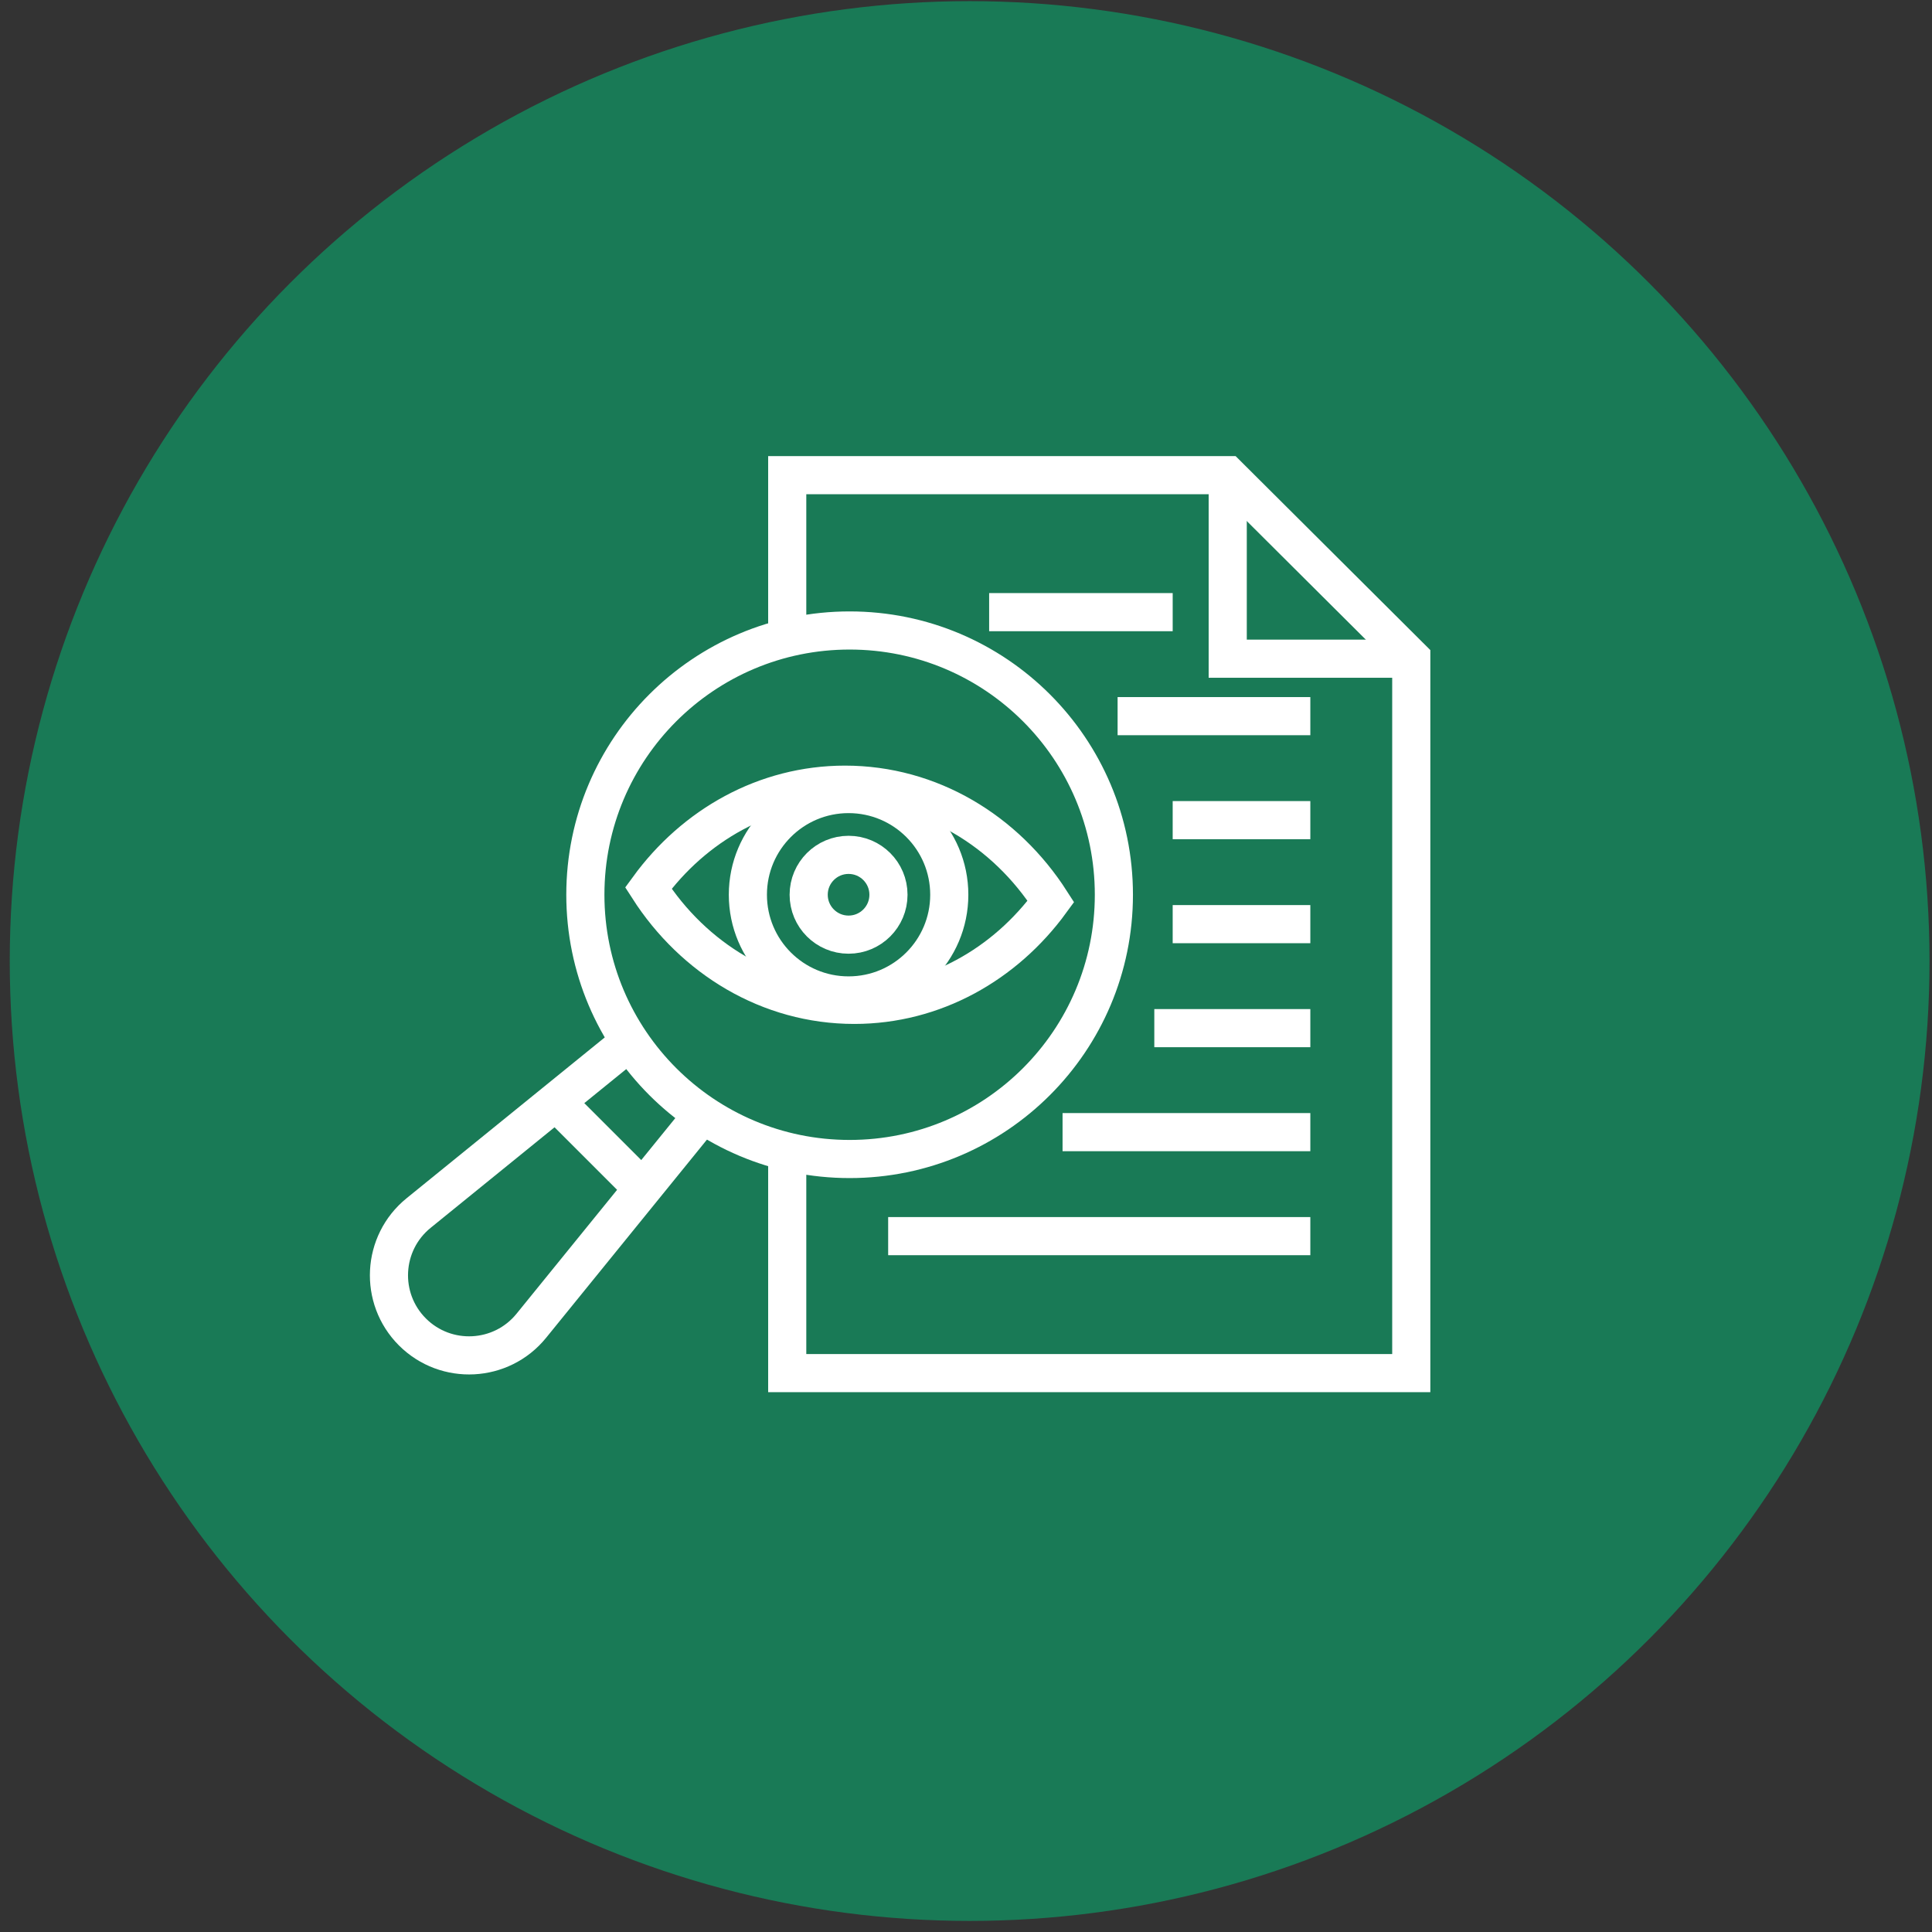
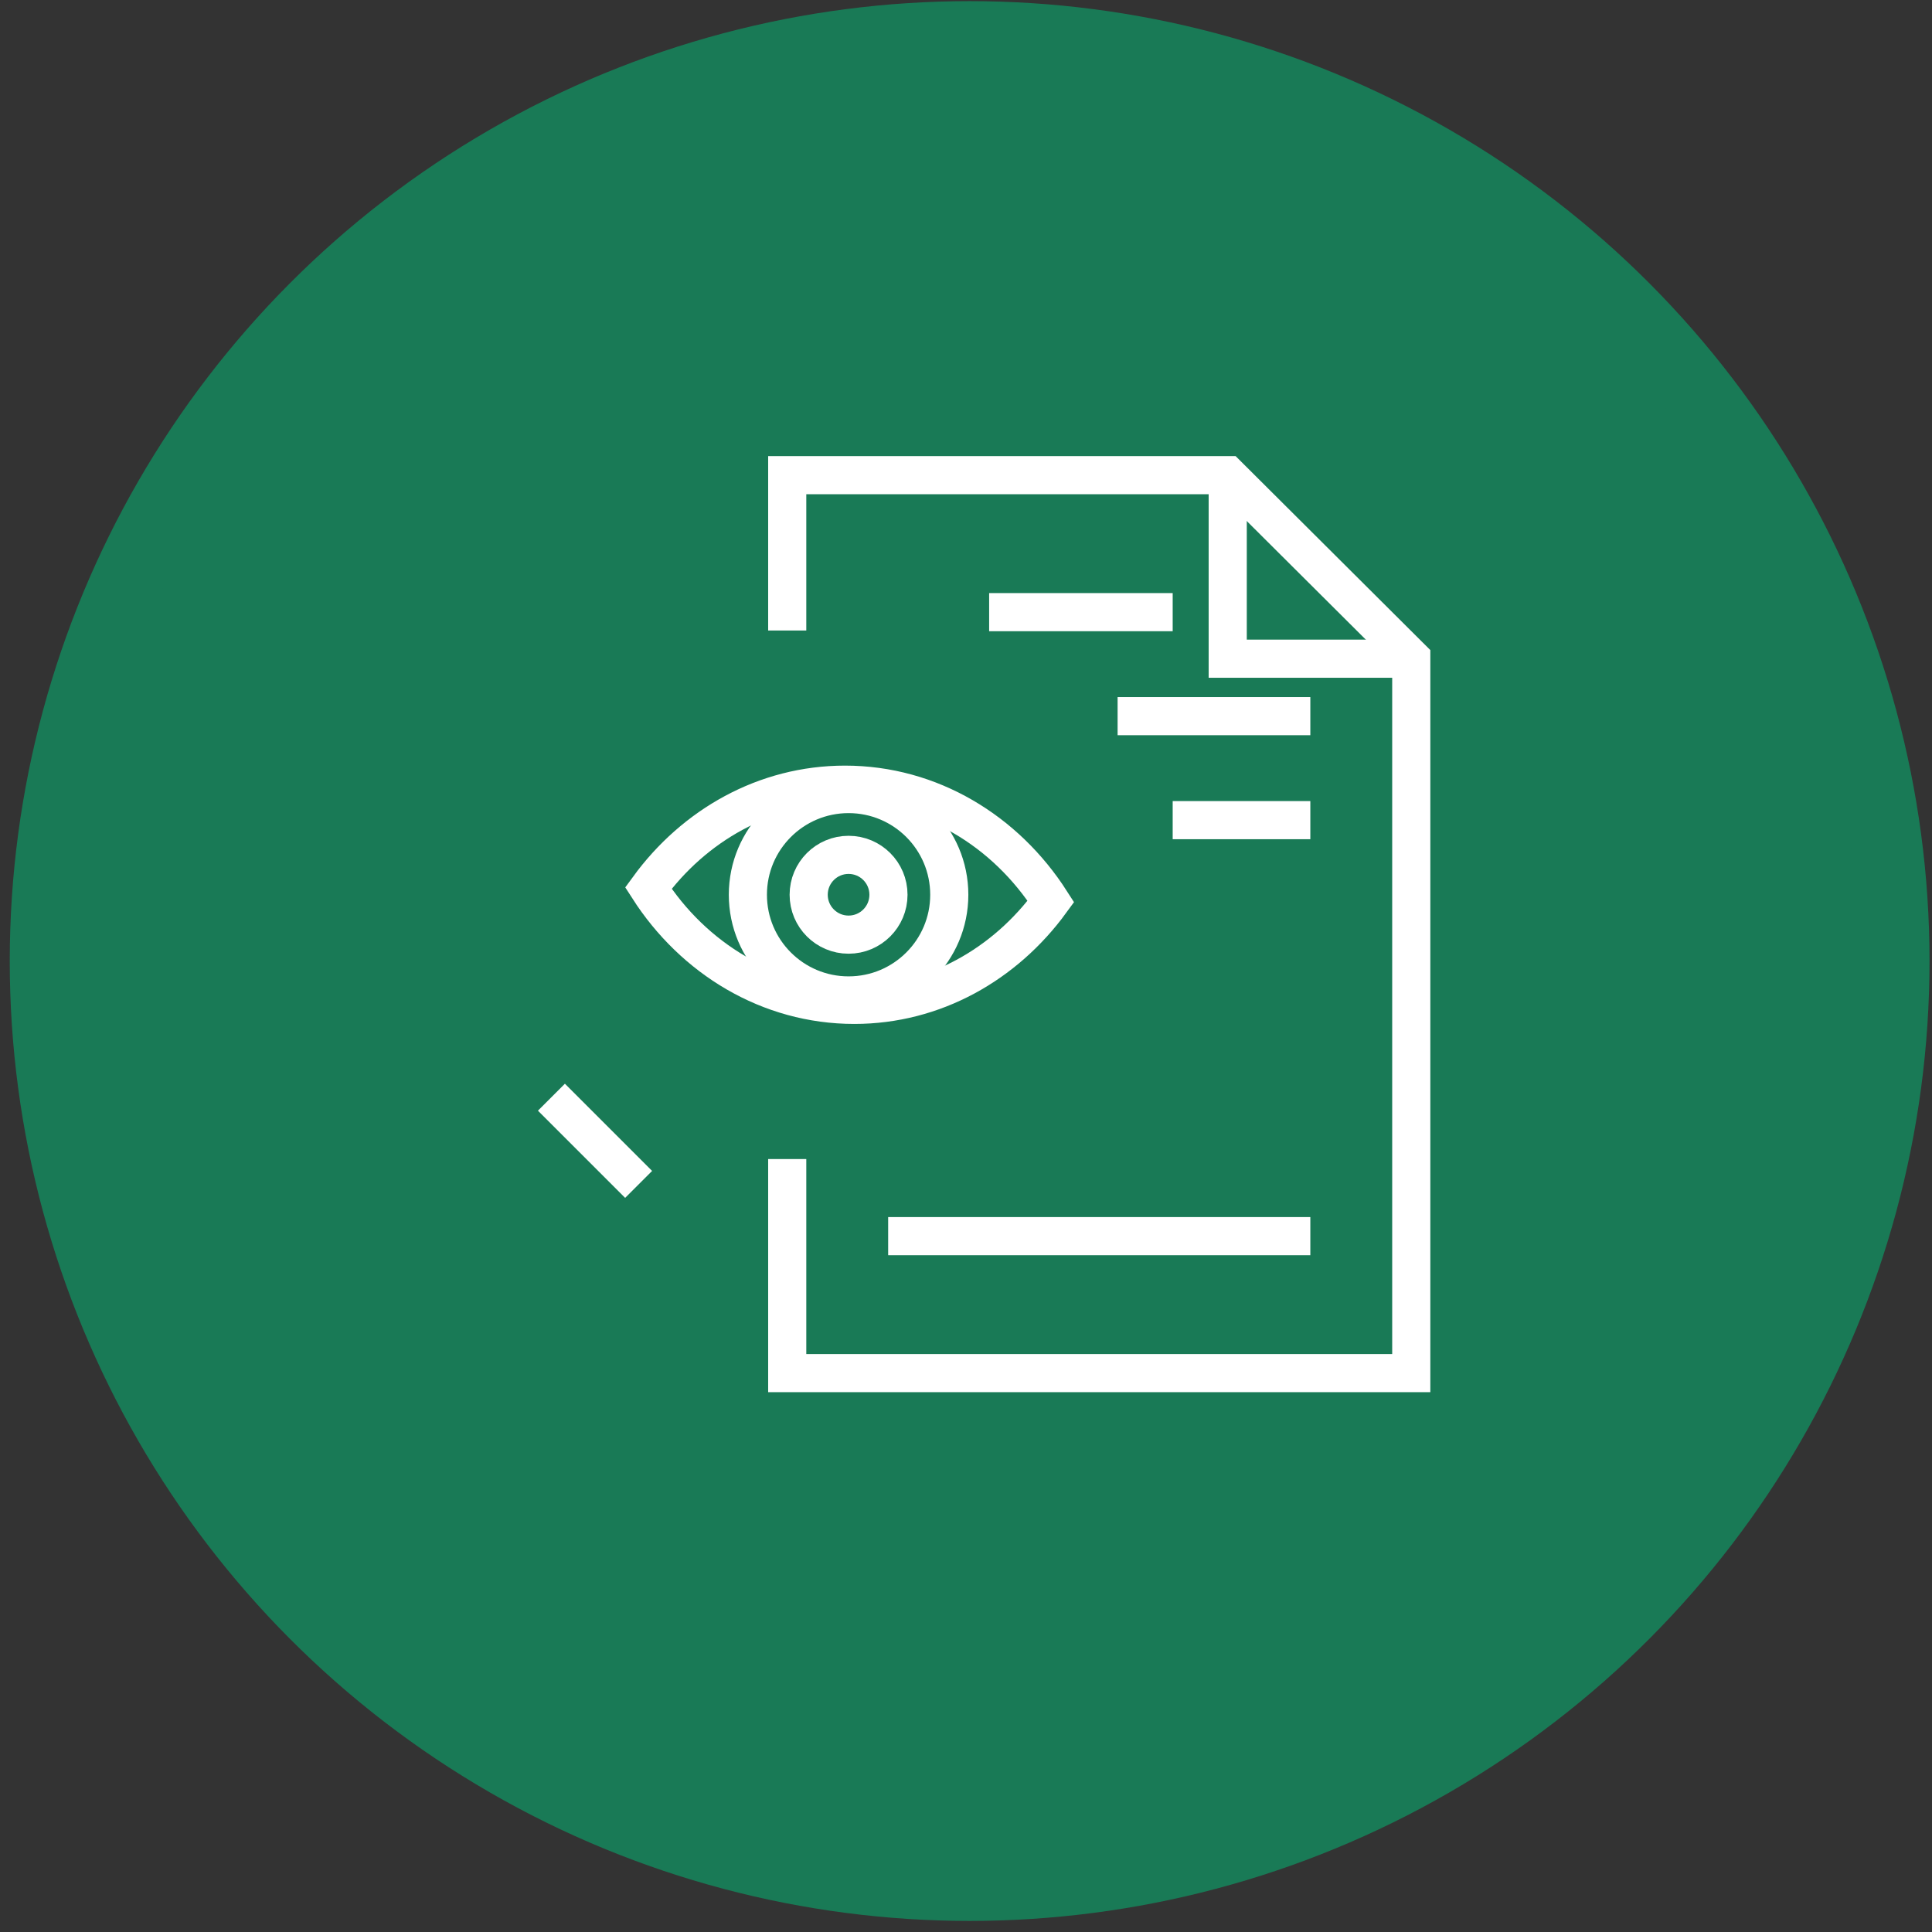
<svg xmlns="http://www.w3.org/2000/svg" width="152" height="152" viewBox="0 0 152 152" fill="none">
  <rect x="0" y="0" width="152" height="152" fill="#333333" stroke="none" />
  <circle cx="76.286" cy="75.609" r="72.722" fill="#197A56" stroke="#197A56" stroke-width="5.594" />
  <path d="M66.761 78.316C62.386 78.316 58.839 74.769 58.839 70.394C58.839 66.019 62.386 62.472 66.761 62.472C71.137 62.472 74.684 66.019 74.684 70.394C74.684 74.769 71.137 78.316 66.761 78.316Z" stroke="white" stroke-width="3" stroke-miterlimit="10" />
  <path d="M82.68 70.922C79.073 75.869 73.492 79.058 67.211 79.058C60.489 79.058 54.565 75.415 51.009 69.87C54.616 64.924 60.197 61.735 66.478 61.735C73.2 61.735 79.124 65.374 82.68 70.922Z" stroke="white" stroke-width="3" stroke-miterlimit="10" />
  <path d="M66.761 73.533C65.028 73.533 63.623 72.127 63.623 70.394C63.623 68.661 65.028 67.256 66.761 67.256C68.495 67.256 69.9 68.661 69.9 70.394C69.9 72.127 68.495 73.533 66.761 73.533Z" stroke="white" stroke-width="3" stroke-miterlimit="10" />
-   <path d="M66.844 91.185C55.362 91.185 46.053 81.877 46.053 70.394C46.053 58.911 55.362 49.603 66.844 49.603C78.327 49.603 87.635 58.911 87.635 70.394C87.635 81.877 78.327 91.185 66.844 91.185Z" stroke="white" stroke-width="3" stroke-miterlimit="10" />
-   <path d="M55.06 87.968L41.802 104.304C39.447 107.206 35.094 107.433 32.447 104.791C29.805 102.148 30.027 97.796 32.934 95.436L49.27 82.178" stroke="white" stroke-width="3" stroke-miterlimit="10" />
  <path d="M50.244 93.183L43.383 86.322" stroke="white" stroke-width="3" stroke-miterlimit="10" />
  <path d="M61.935 49.603V37.383H96.591L111.031 51.768V108.031H61.935V91.189" stroke="white" stroke-width="3" stroke-miterlimit="10" />
  <path d="M92.261 48.161H77.821" stroke="white" stroke-width="3" stroke-miterlimit="10" />
  <path d="M103.09 56.343H87.927" stroke="white" stroke-width="3" stroke-miterlimit="10" />
  <path d="M103.09 64.525H92.261" stroke="white" stroke-width="3" stroke-miterlimit="10" />
-   <path d="M103.09 72.707H92.261" stroke="white" stroke-width="3" stroke-miterlimit="10" />
-   <path d="M103.09 80.889H90.815" stroke="white" stroke-width="3" stroke-miterlimit="10" />
-   <path d="M103.09 89.071H83.597" stroke="white" stroke-width="3" stroke-miterlimit="10" />
  <path d="M103.09 97.253H69.876" stroke="white" stroke-width="3" stroke-miterlimit="10" />
  <path d="M96.591 37.383V51.823H111.031" stroke="white" stroke-width="3" stroke-miterlimit="10" />
</svg>